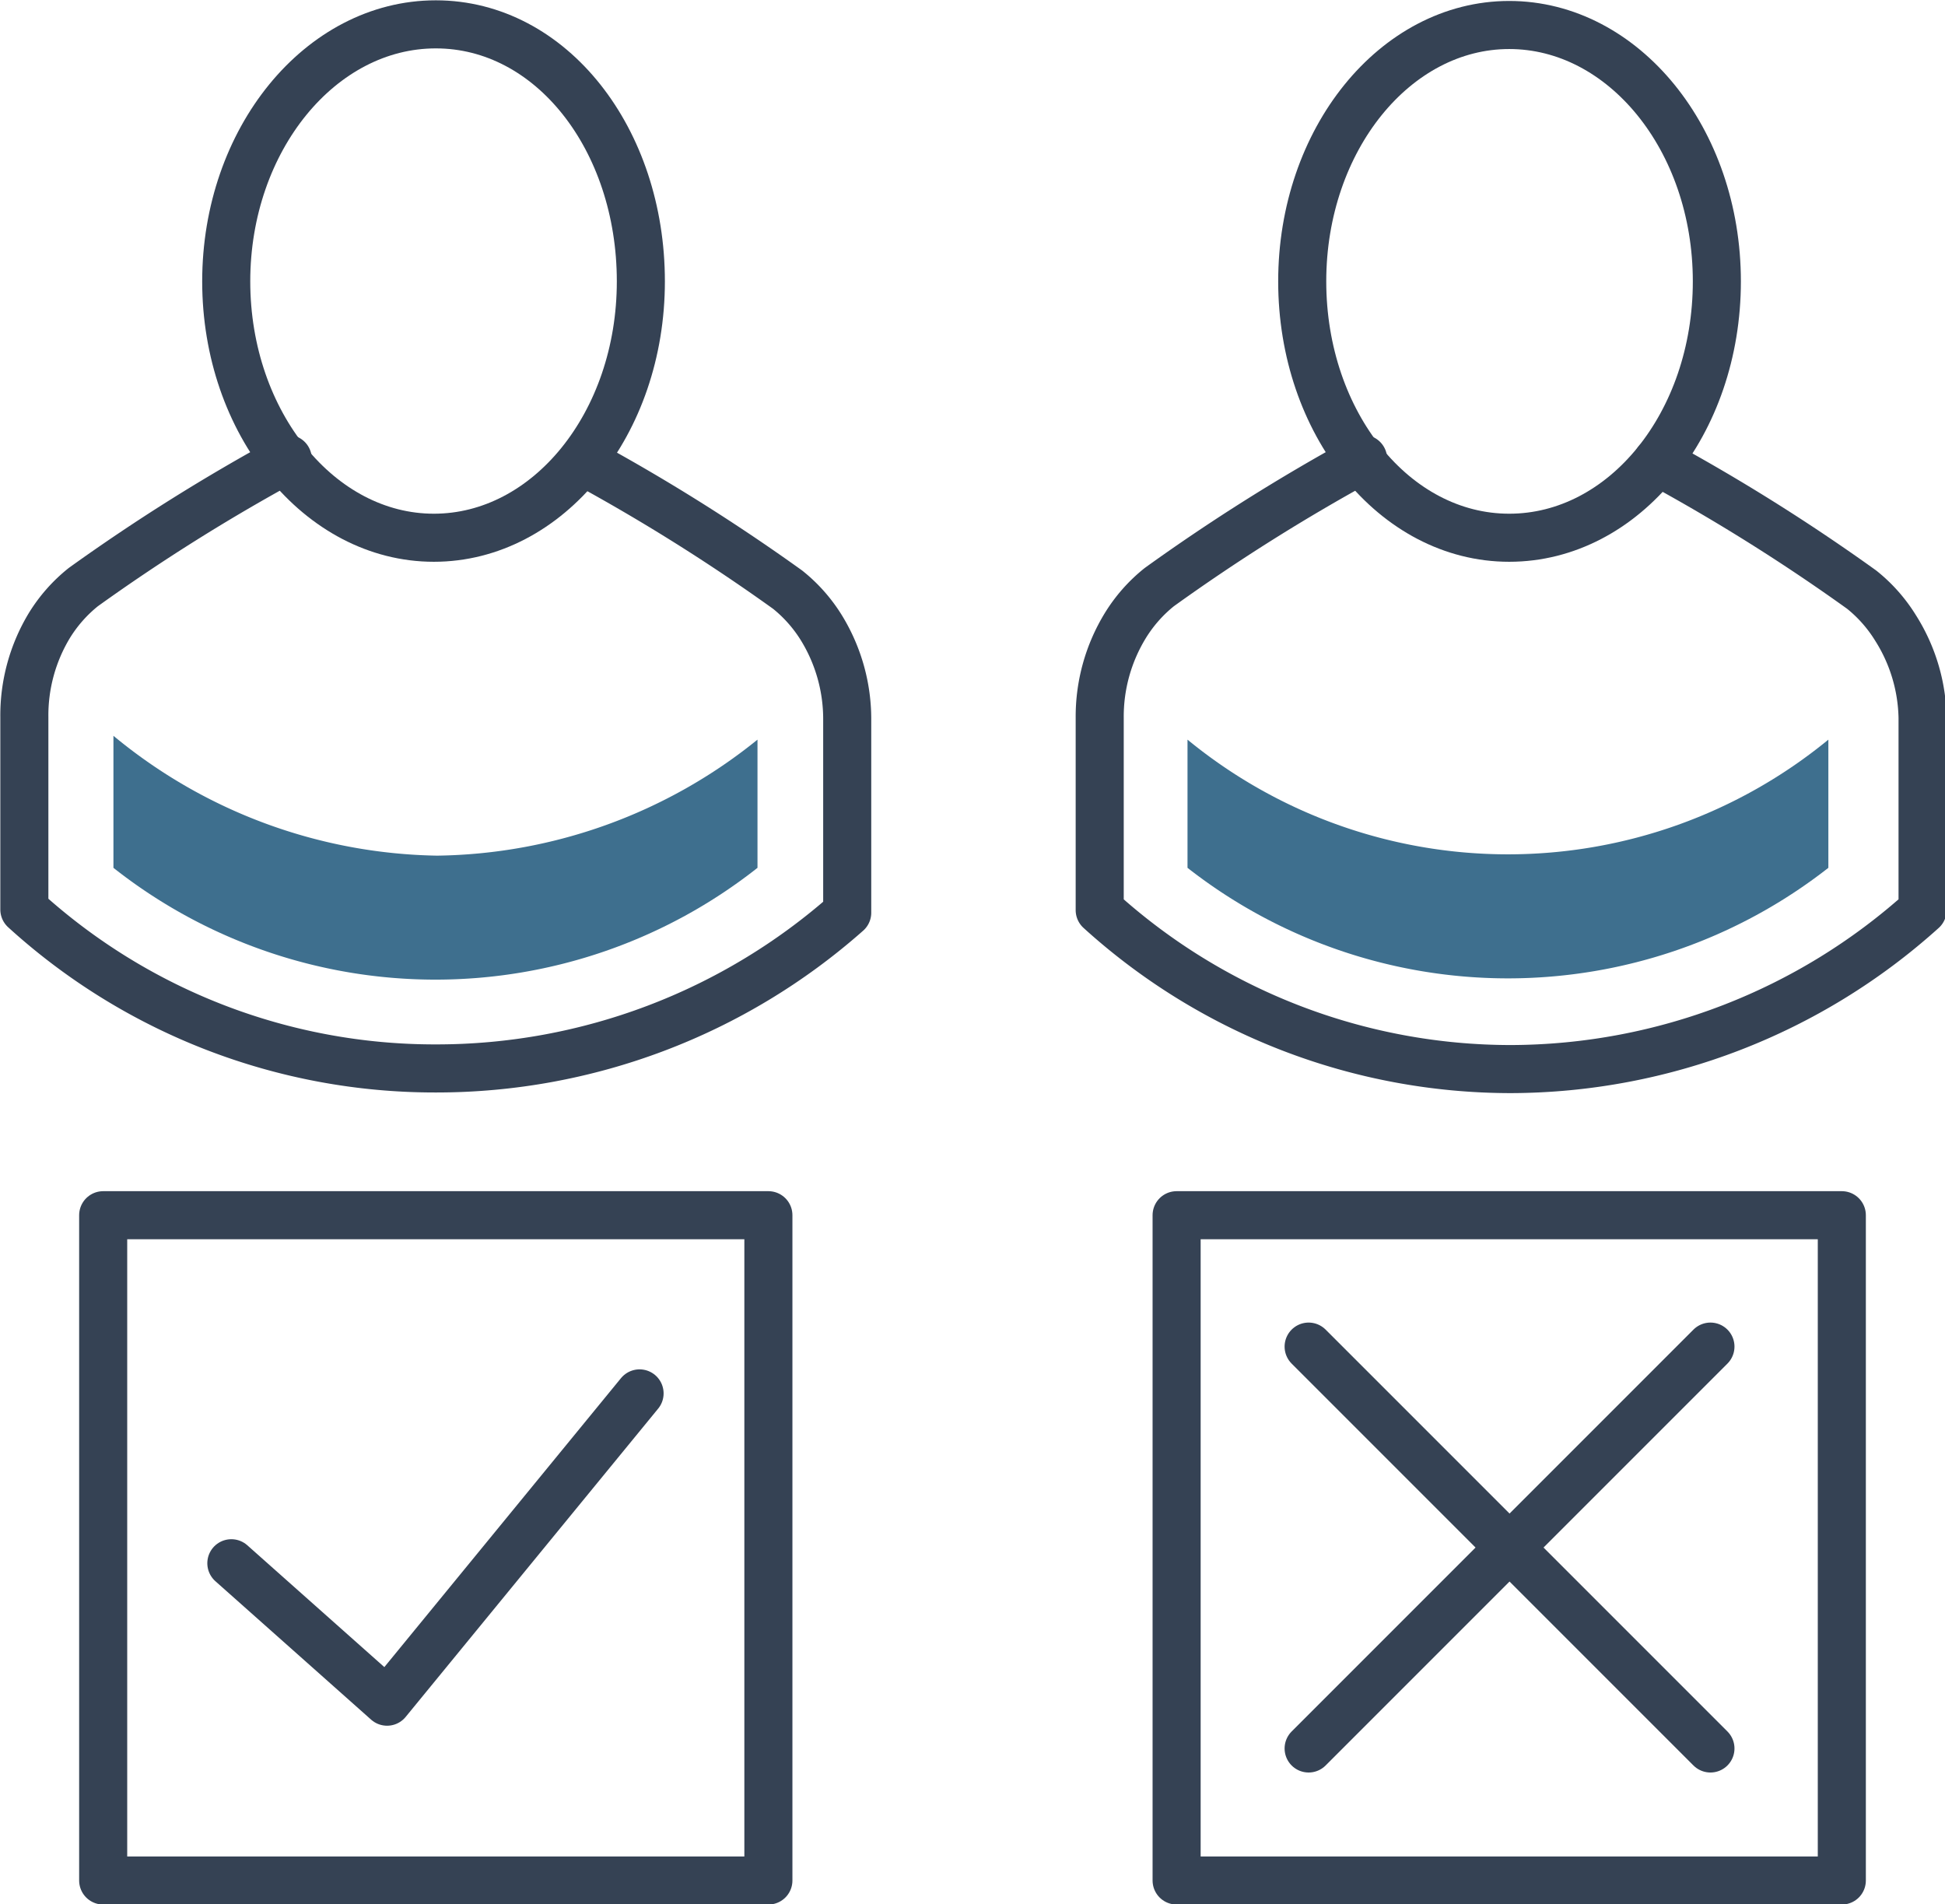
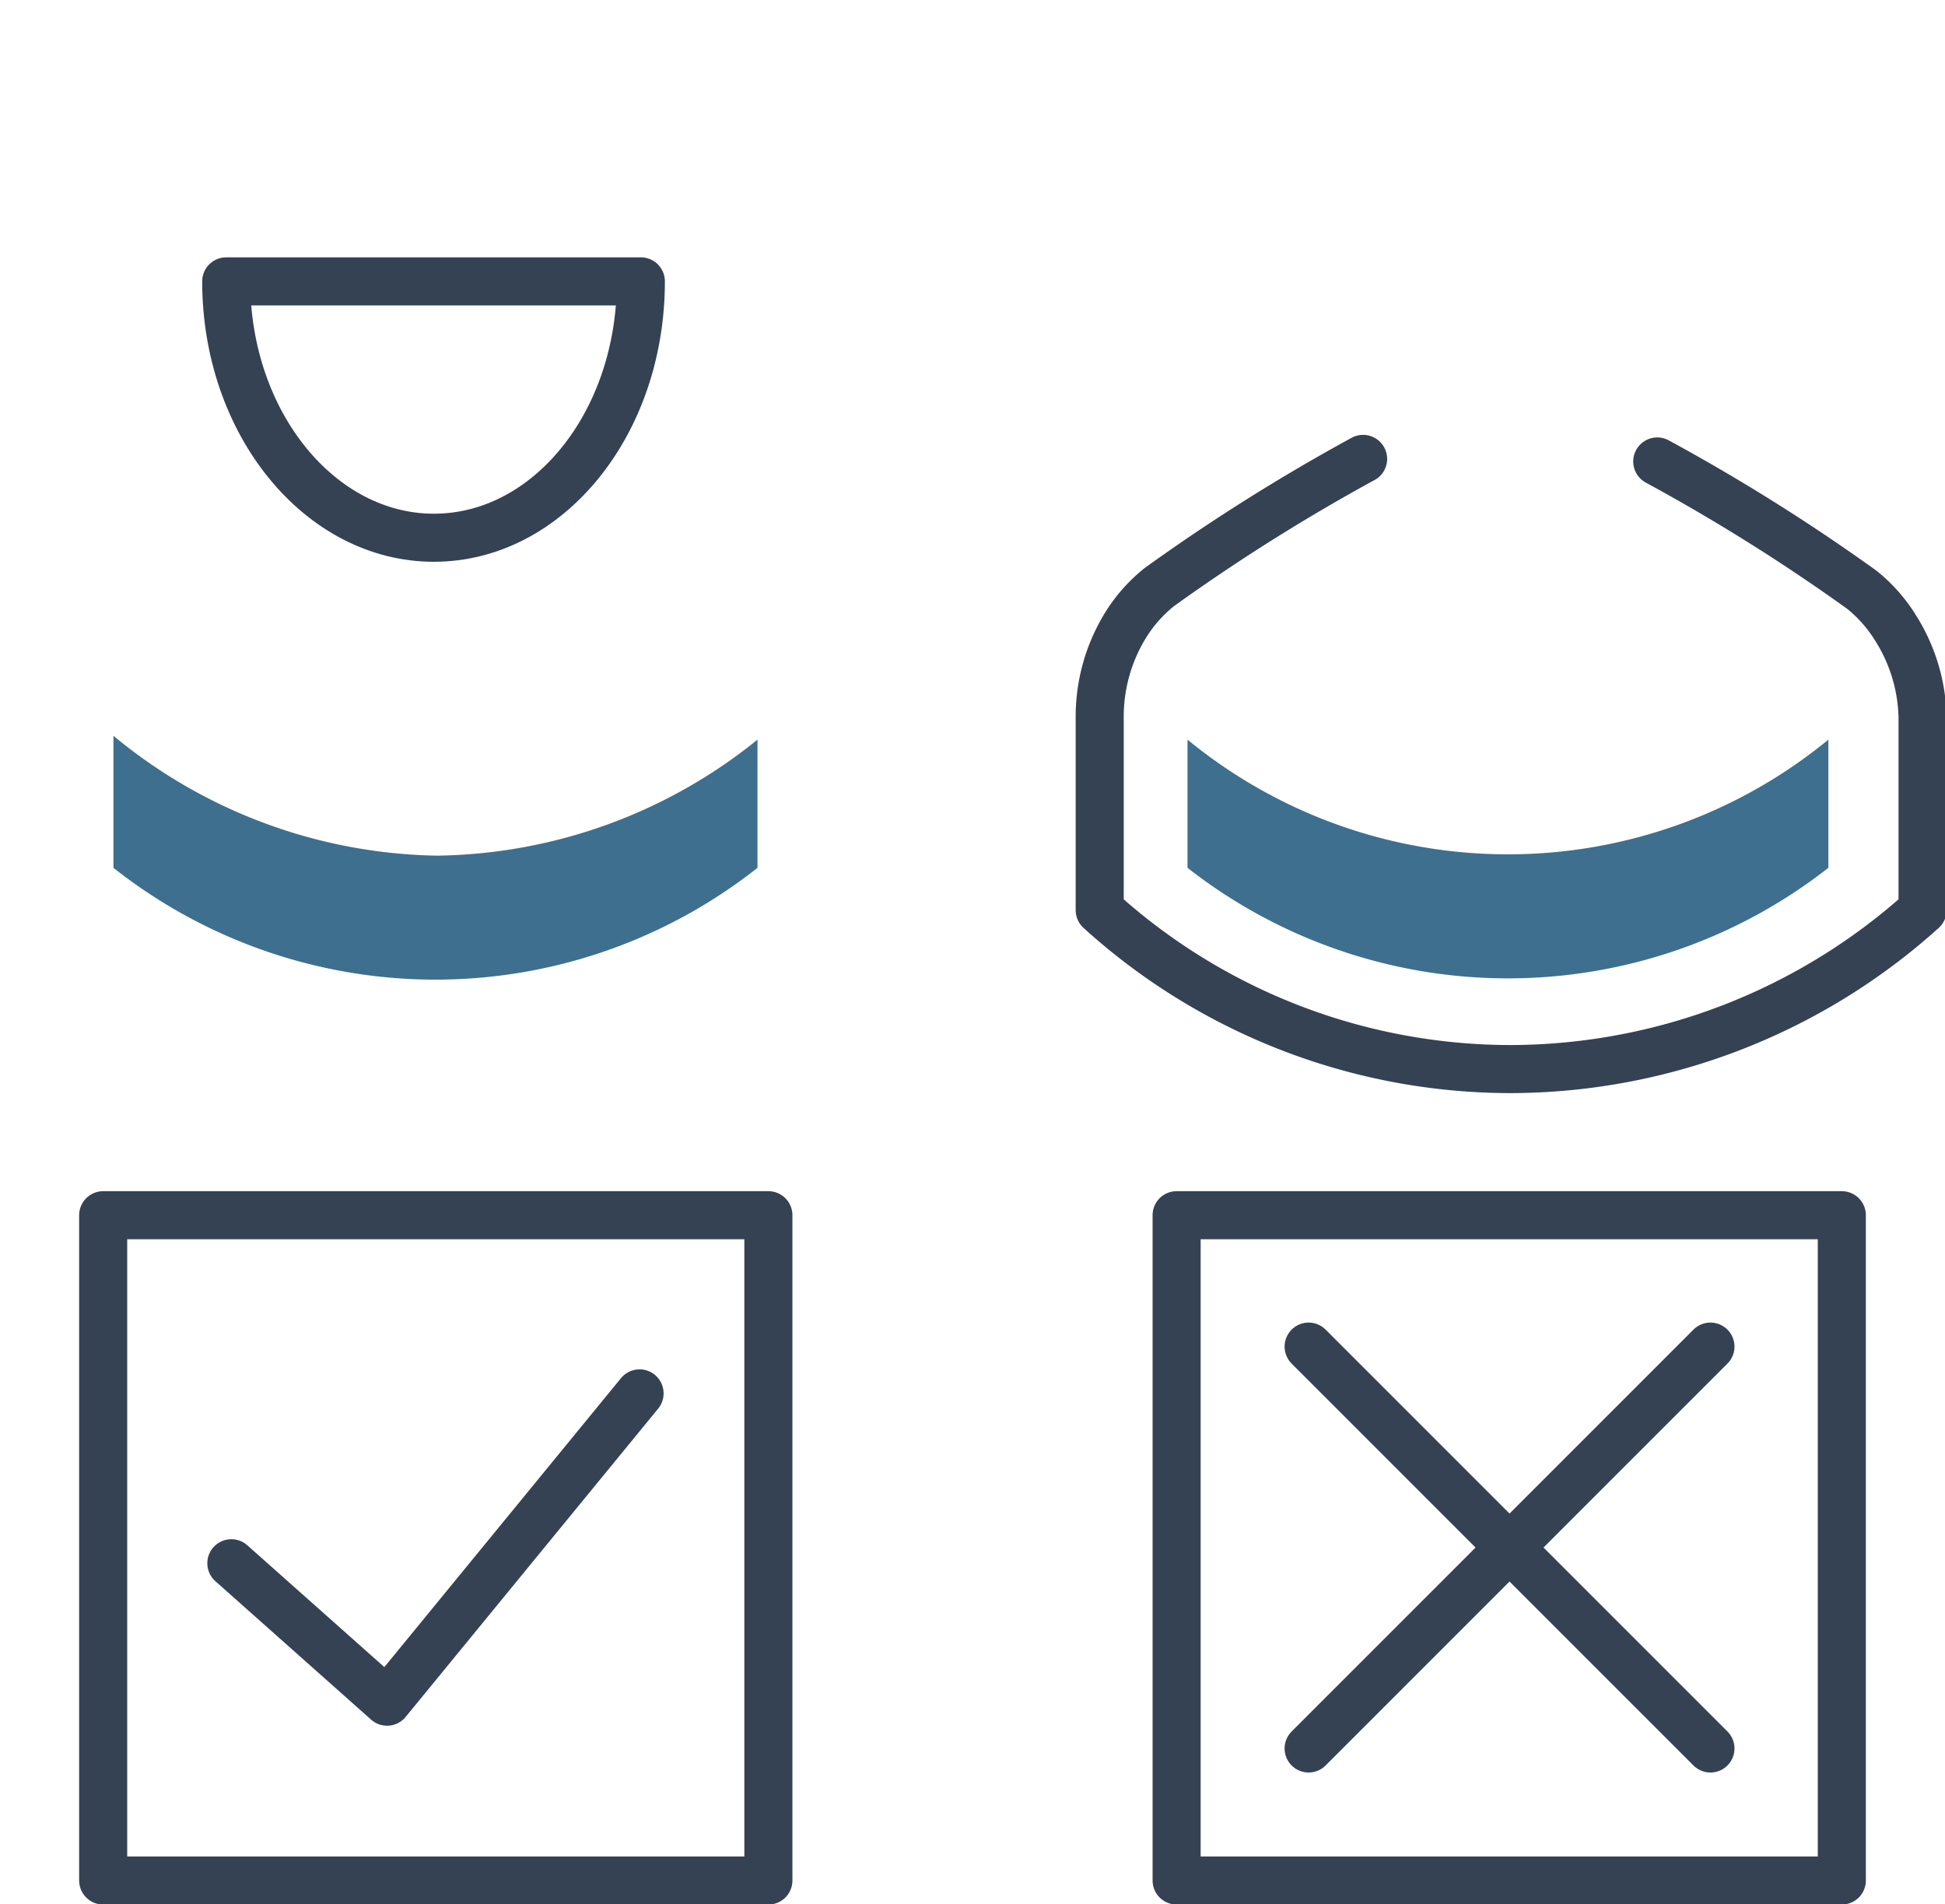
<svg xmlns="http://www.w3.org/2000/svg" viewBox="0 0 30.35 29.71">
  <defs>
    <style>.cls-1{fill:none;stroke:#354254;stroke-linecap:round;stroke-linejoin:round;stroke-width:0.75px;}.cls-2{fill:#3e6f8e;}</style>
  </defs>
  <title>logoAsset 16</title>
  <g id="Layer_2" data-name="Layer 2">
    <g id="Layer_1-2" data-name="Layer 1">
-       <path class="cls-1" d="M10,4.39c0,2.22-1.45,4-3.23,4s-3.24-1.79-3.24-4S5,.38,6.8.38,10,2.17,10,4.39Z" />
-       <path class="cls-1" d="M9.1,7.2a30.06,30.06,0,0,1,3.19,2,2.33,2.33,0,0,1,.53.6,2.72,2.72,0,0,1,.4,1.44v3A9.67,9.67,0,0,1,6.8,16.67,9.51,9.51,0,0,1,.38,14.19v-3A2.71,2.71,0,0,1,.77,9.76a2.33,2.33,0,0,1,.53-.6,30.06,30.06,0,0,1,3.19-2" />
-       <path class="cls-1" d="M26.79,4.39c0,2.22-1.45,4-3.24,4s-3.23-1.79-3.23-4,1.45-4,3.23-4S26.79,2.17,26.79,4.39Z" />
+       <path class="cls-1" d="M10,4.39c0,2.22-1.45,4-3.23,4s-3.24-1.79-3.24-4Z" />
      <path class="cls-1" d="M25.86,7.2a30.06,30.06,0,0,1,3.19,2,2.33,2.33,0,0,1,.53.6A2.71,2.71,0,0,1,30,11.2v3a9.63,9.63,0,0,1-6.42,2.48,9.55,9.55,0,0,1-6.42-2.48v-3a2.72,2.72,0,0,1,.4-1.44,2.33,2.33,0,0,1,.53-.6,30.24,30.24,0,0,1,3.18-2" />
      <polyline class="cls-1" points="3.61 24.39 6.04 26.55 9.98 21.74" />
      <rect class="cls-1" x="1.61" y="18.96" width="10.38" height="10.38" />
      <rect class="cls-1" x="18.36" y="18.96" width="10.38" height="10.38" />
      <line class="cls-1" x1="20.42" y1="21.01" x2="26.69" y2="27.28" />
      <line class="cls-1" x1="20.42" y1="27.28" x2="26.69" y2="21.01" />
      <path class="cls-2" d="M18.53,11.48v2.06a8.11,8.11,0,0,0,10,0v-2a7.88,7.88,0,0,1-10,0Z" />
      <path class="cls-2" d="M1.77,11.48v2.06a8.11,8.11,0,0,0,10.05,0v-2a8.11,8.11,0,0,1-5,1.81A8.12,8.12,0,0,1,1.77,11.48Z" />
    </g>
  </g>
</svg>